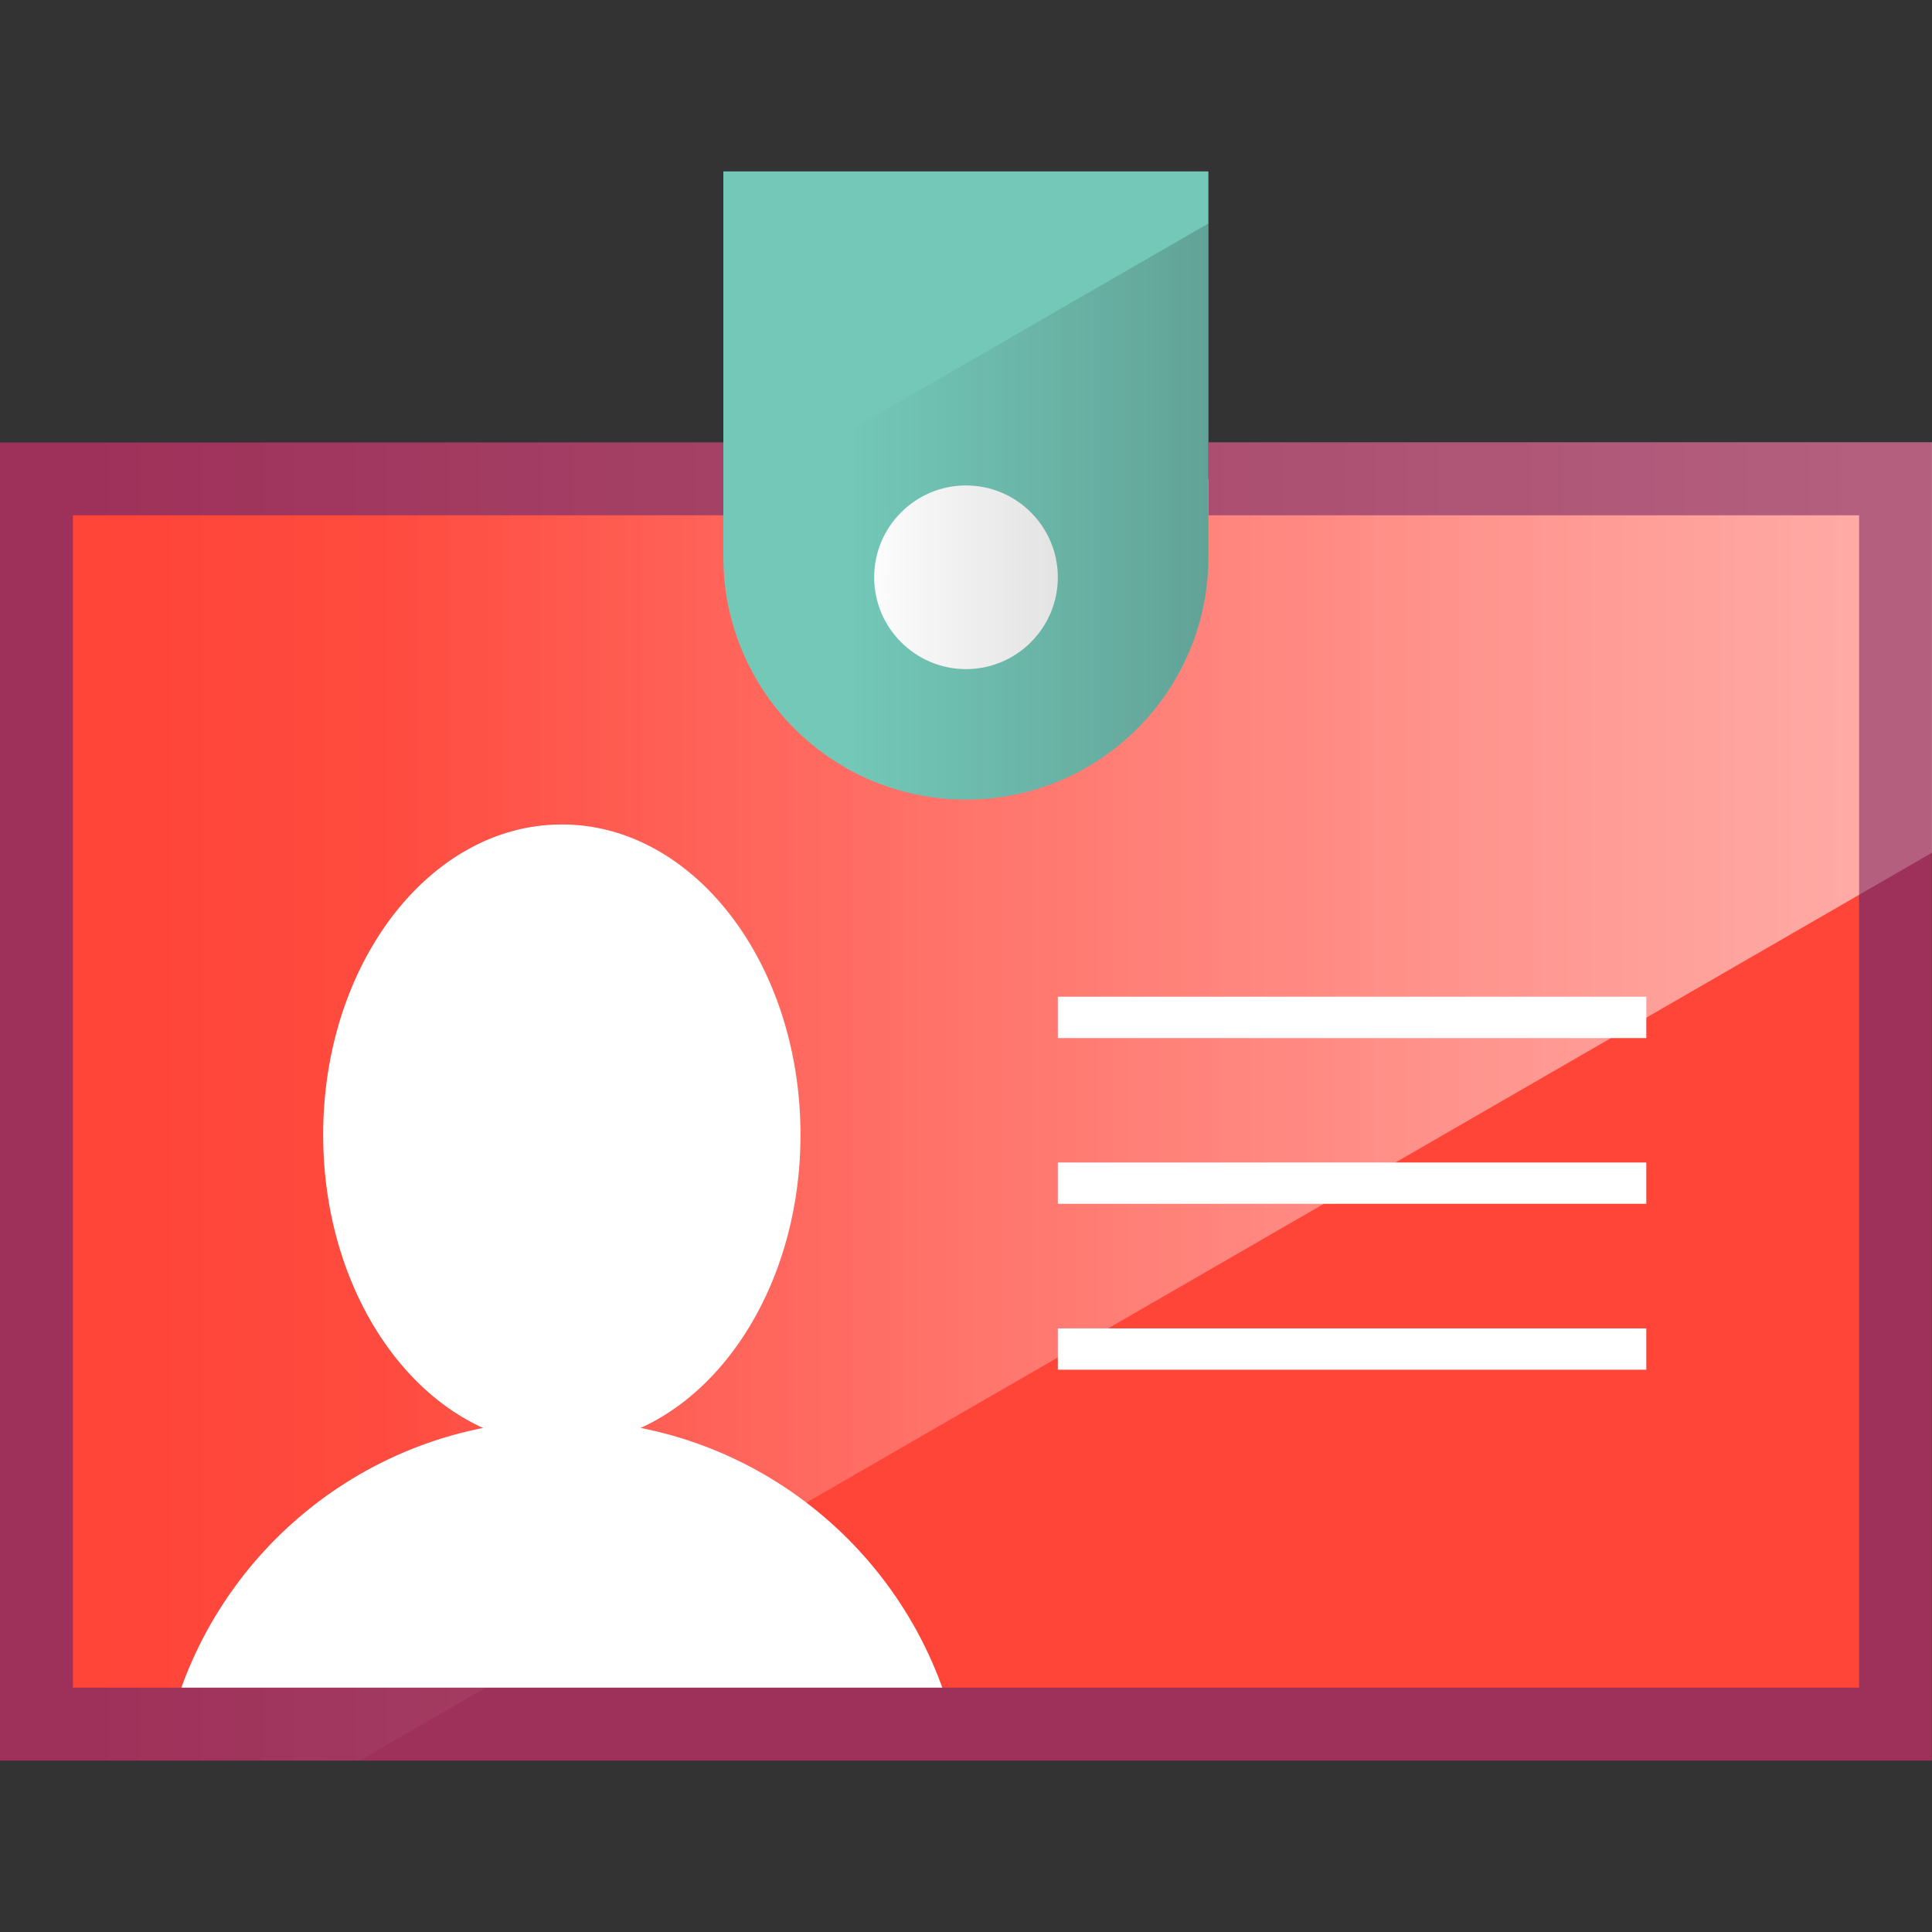
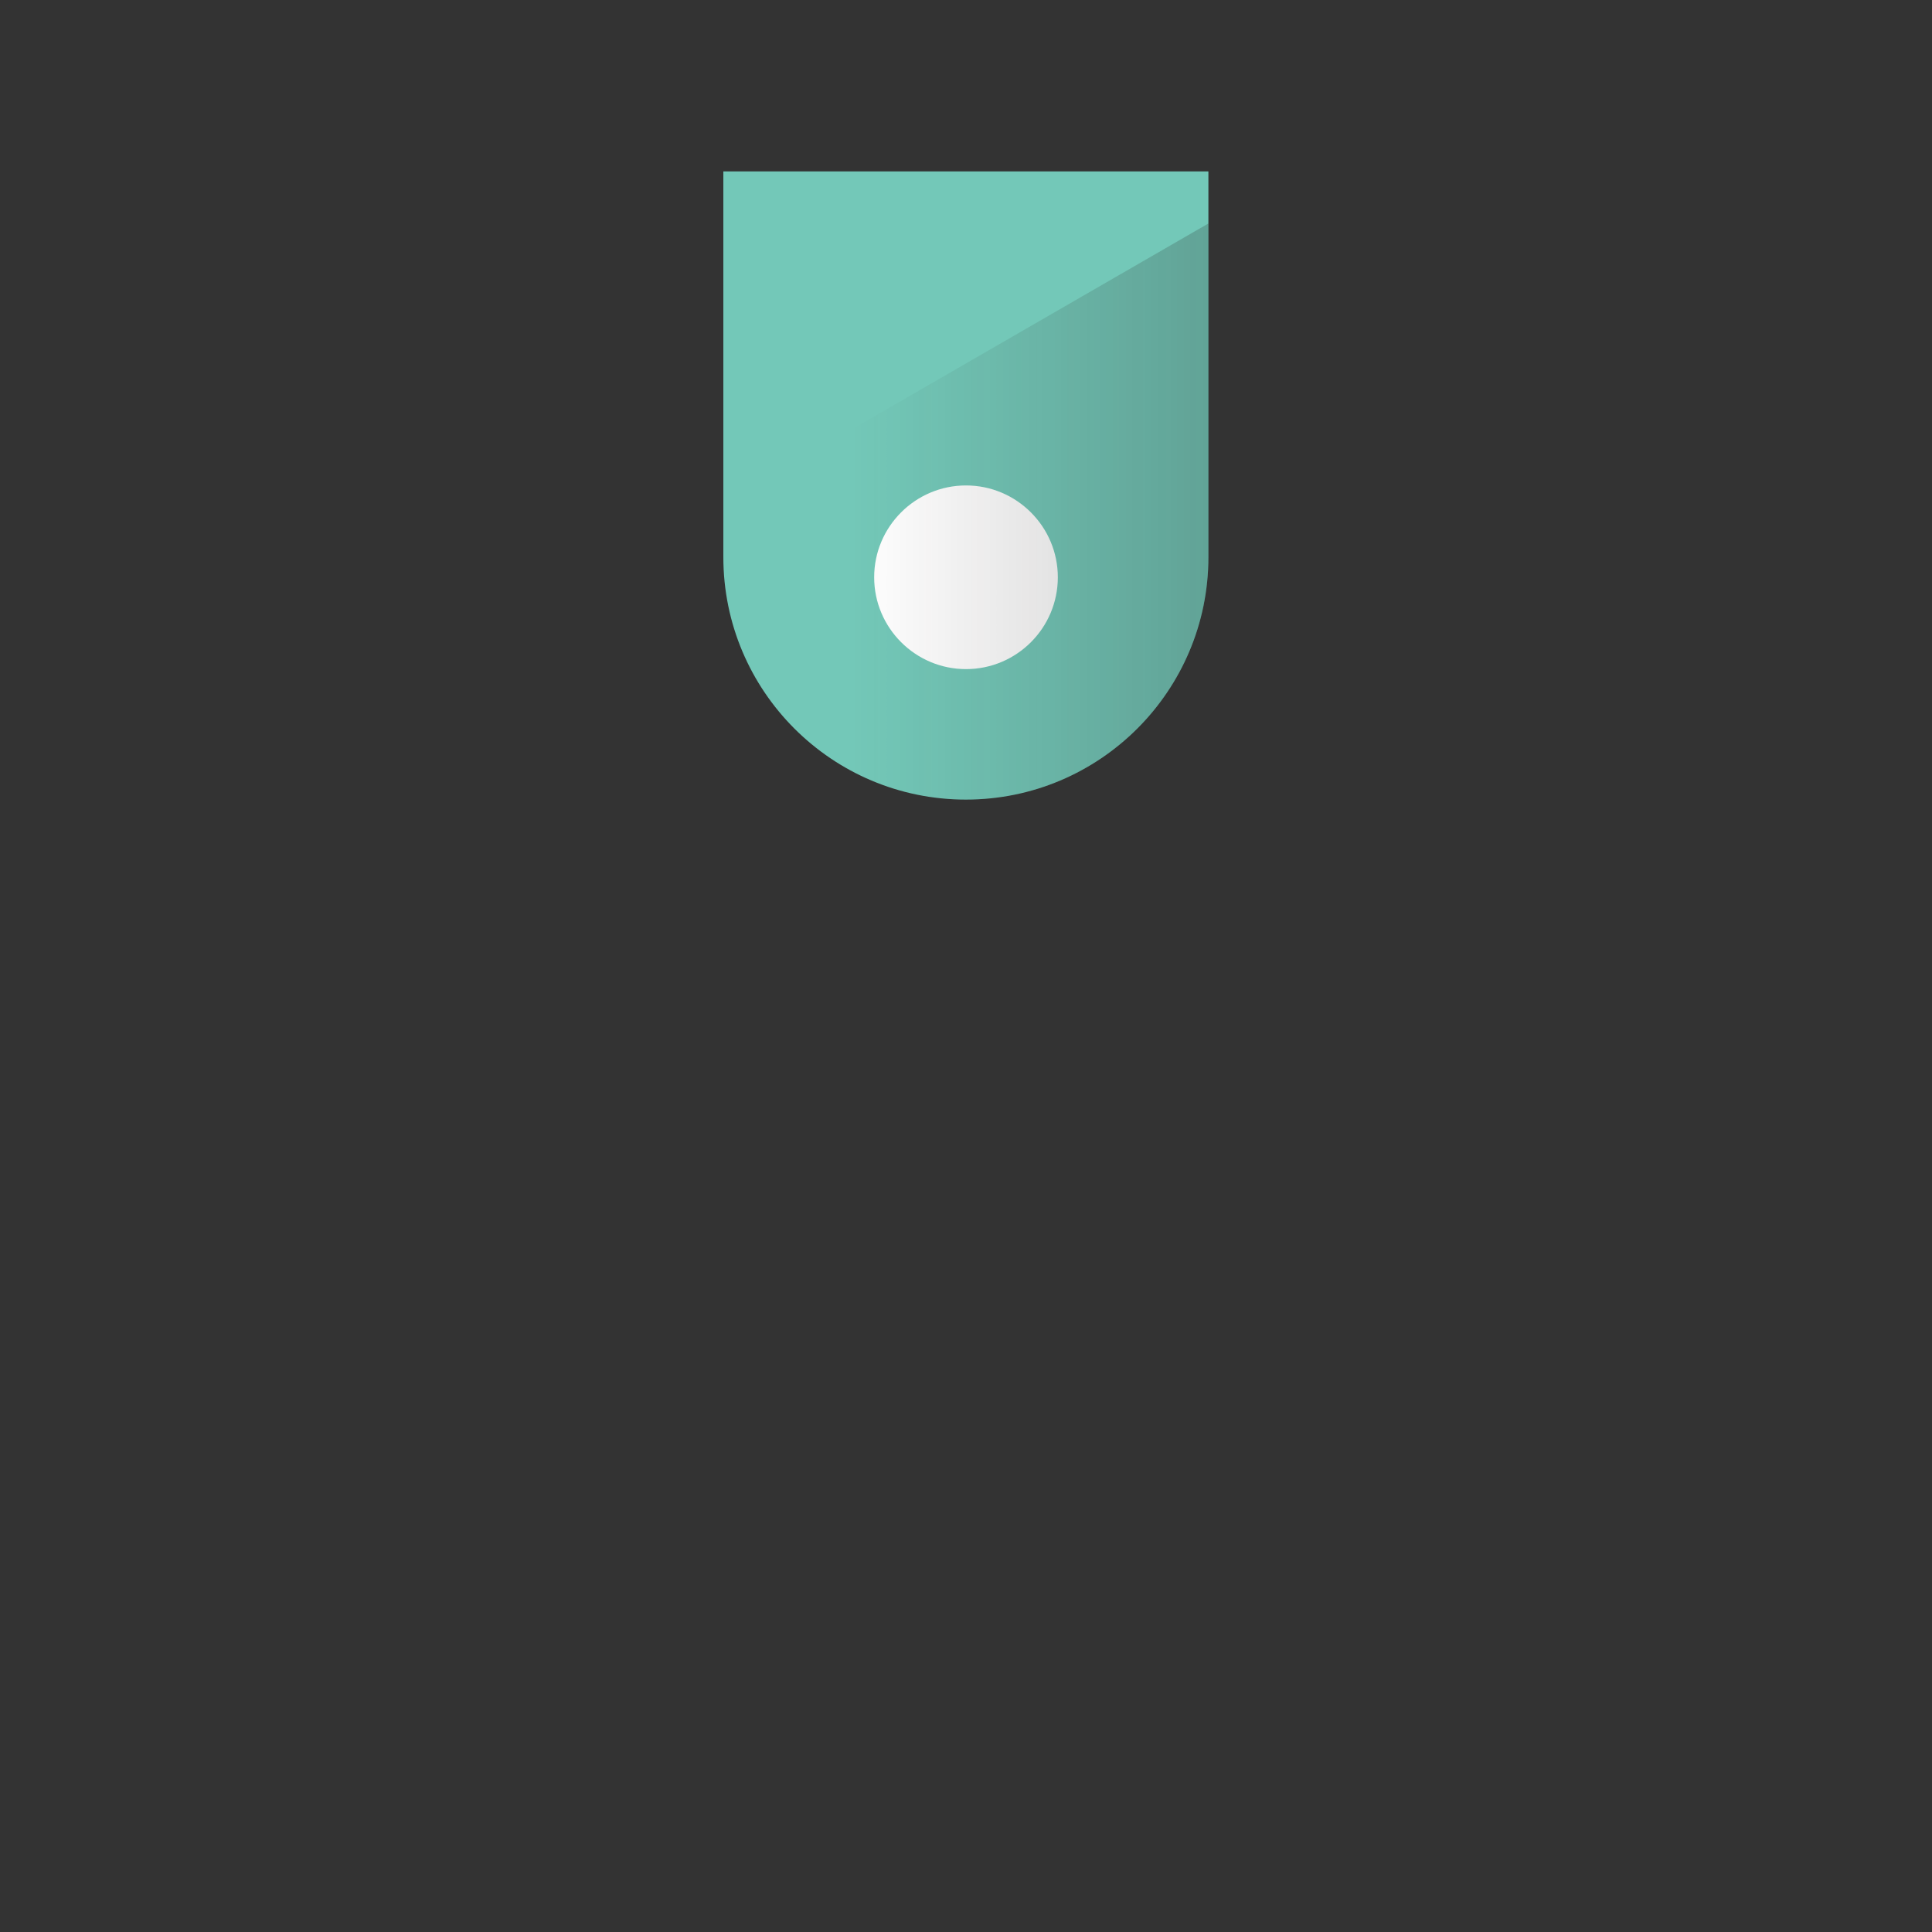
<svg xmlns="http://www.w3.org/2000/svg" id="Layer_1" width="150" height="150" viewBox="0 0 150 150">
  <rect x="0" y="0" width="150" height="150" fill="#333333" stroke="none" />
  <defs>
    <style>.cls-1,.cls-2{fill:none;}.cls-3{fill:url(#linear-gradient-3);}.cls-4{fill:url(#linear-gradient);}.cls-5{clip-path:url(#clippath-1);}.cls-6{fill:url(#linear-gradient-2);opacity:.3;}.cls-7{fill:#fff;}.cls-8{fill:#ff4438;}.cls-9{fill:#73c8b8;}.cls-10{fill:#9e3159;}.cls-2{stroke:#fff;stroke-linejoin:round;stroke-width:3.21px;}.cls-11{clip-path:url(#clippath);}</style>
    <clipPath id="clippath">
-       <polygon class="cls-1" points="93.84 34.35 93.84 37.18 93.83 37.18 56.16 37.18 56.16 34.35 0 34.35 0 136.69 150 136.69 150 136.68 150 34.35 93.84 34.35" />
-     </clipPath>
+       </clipPath>
    <linearGradient id="linear-gradient" x1="-7.88" y1="89.02" x2="180.72" y2="89.02" gradientTransform="translate(0 2.81)" gradientUnits="userSpaceOnUse">
      <stop offset=".2" stop-color="#fff" stop-opacity="0" />
      <stop offset="1" stop-color="#fff" stop-opacity=".55" />
    </linearGradient>
    <linearGradient id="linear-gradient-2" x1="-7.88" y1="89.02" x2="180.72" y2="89.02" gradientTransform="translate(0 2.81)" gradientUnits="userSpaceOnUse">
      <stop offset=".08" stop-color="#fff" stop-opacity="0" />
      <stop offset=".81" stop-color="#fff" stop-opacity=".75" />
    </linearGradient>
    <clipPath id="clippath-1">
      <path class="cls-1" d="M56.16,13.31h37.66v29.94c0,10.39-8.43,18.83-18.83,18.83s-18.83-8.43-18.83-18.83V13.31h.01Z" />
    </clipPath>
    <linearGradient id="linear-gradient-3" x1="13.97" y1="30.64" x2="98.04" y2="30.64" gradientTransform="translate(0 2.81)" gradientUnits="userSpaceOnUse">
      <stop offset=".62" stop-color="#221f1f" stop-opacity="0" />
      <stop offset="1" stop-color="#221f1f" stop-opacity=".25" />
    </linearGradient>
  </defs>
  <g class="cls-11">
    <rect class="cls-1" y="13.31" width="150" height="123.38" />
    <path class="cls-8" d="M93.83,37.18h53.33v96.68H2.83V37.18h53.33" />
    <path class="cls-4" d="M220.81,25.32L-9.58,158.34V25.32h230.39Z" />
-     <path class="cls-7" d="M43.62,112.21c10.23,0,18.53-10.79,18.53-24.1s-8.29-24.1-18.53-24.1-18.53,10.79-18.53,24.1,8.29,24.1,18.53,24.1Z" />
    <path class="cls-7" d="M13.21,133.86c3.47-13.56,15.76-23.59,30.41-23.59s26.94,10.03,30.41,23.59H13.21Z" />
-     <path class="cls-2" d="M82.13,78.99h45.69" />
    <path class="cls-2" d="M82.13,91.86h45.69" />
    <path class="cls-2" d="M82.13,104.74h45.69" />
    <path class="cls-10" d="M150,136.69H0V34.35h56.16v5.66H5.66v91.02h138.68V40.01h-50.51v-5.66h56.16v102.34h0Z" />
    <path class="cls-6" d="M220.81,25.32L-9.58,158.34V25.32h230.39Z" />
  </g>
  <path class="cls-9" d="M56.16,13.31h37.66v29.94c0,10.39-8.43,18.83-18.83,18.83s-18.83-8.43-18.83-18.83V13.31h.01Z" />
  <path class="cls-7" d="M75,51.95c3.94,0,7.13-3.2,7.13-7.13s-3.2-7.13-7.13-7.13-7.13,3.2-7.13,7.13,3.2,7.13,7.13,7.13Z" />
  <g class="cls-5">
    <path class="cls-3" d="M13.19,63.9L118.66,3.01v60.89H13.19Z" />
  </g>
</svg>